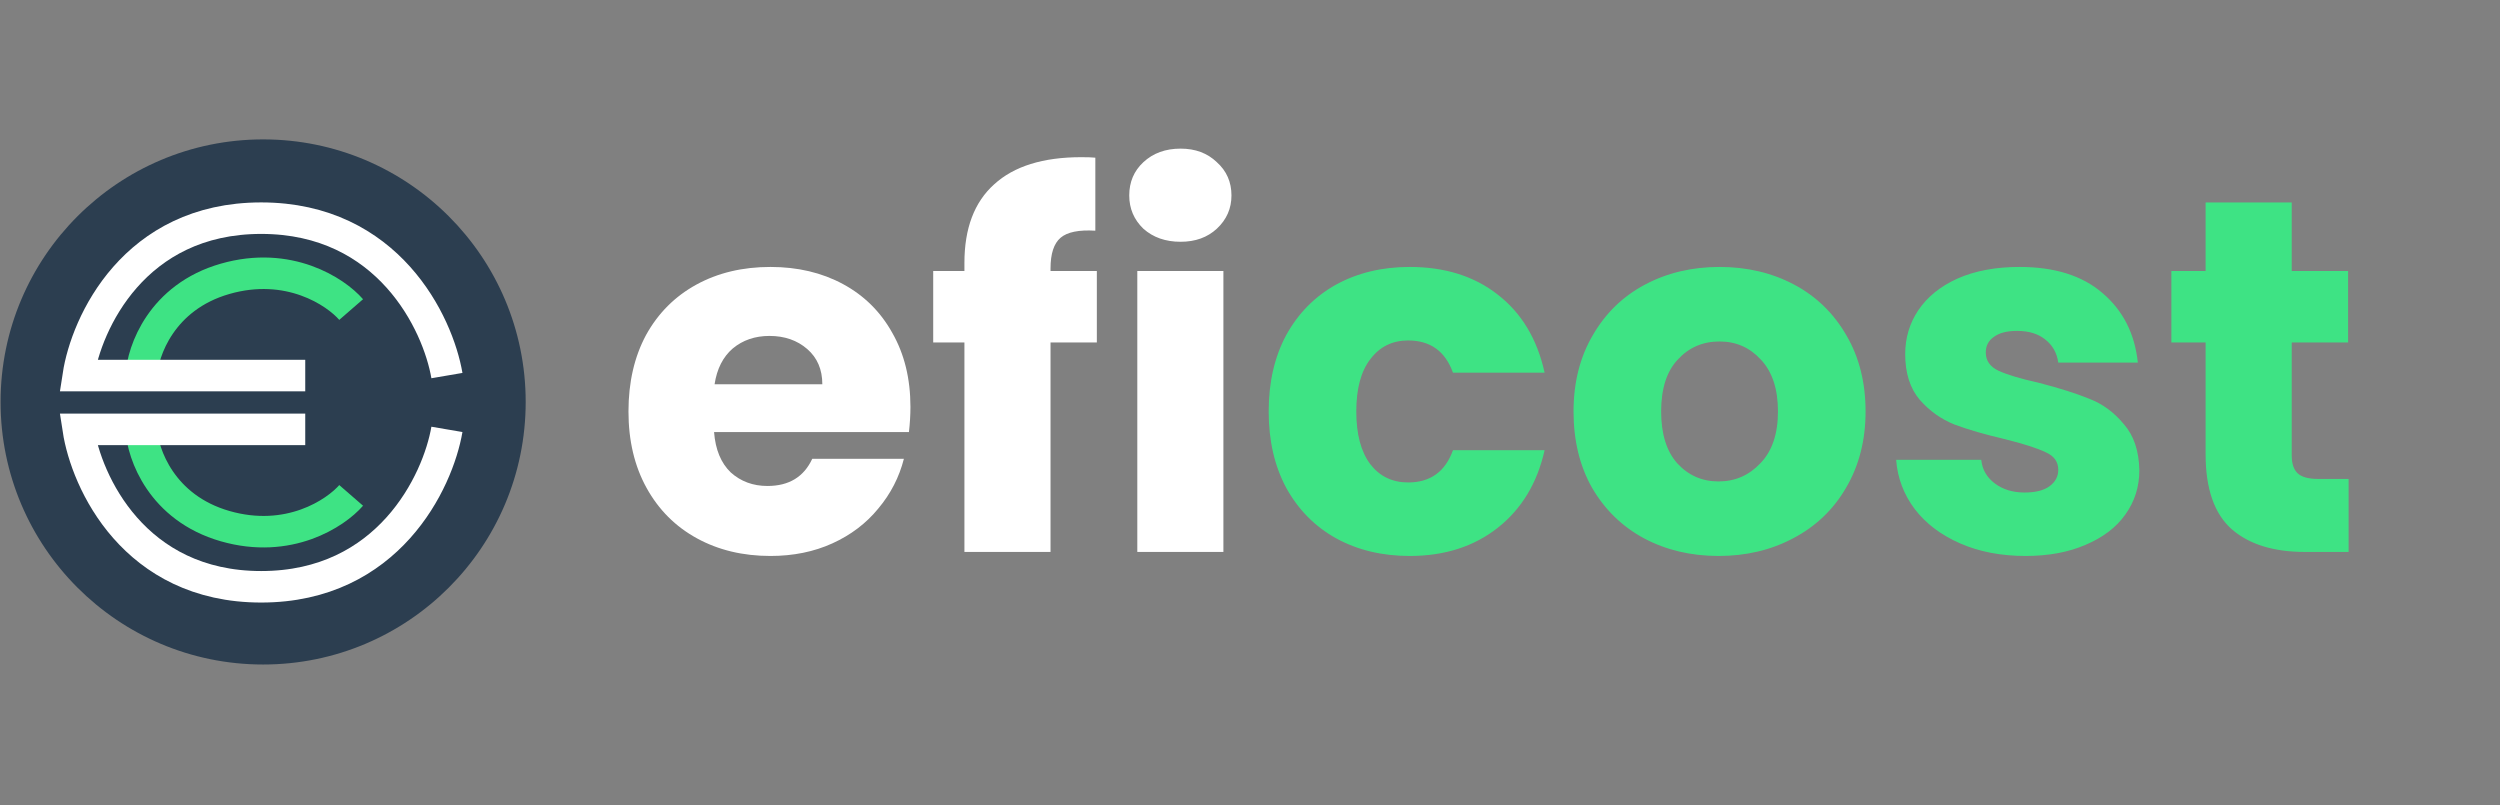
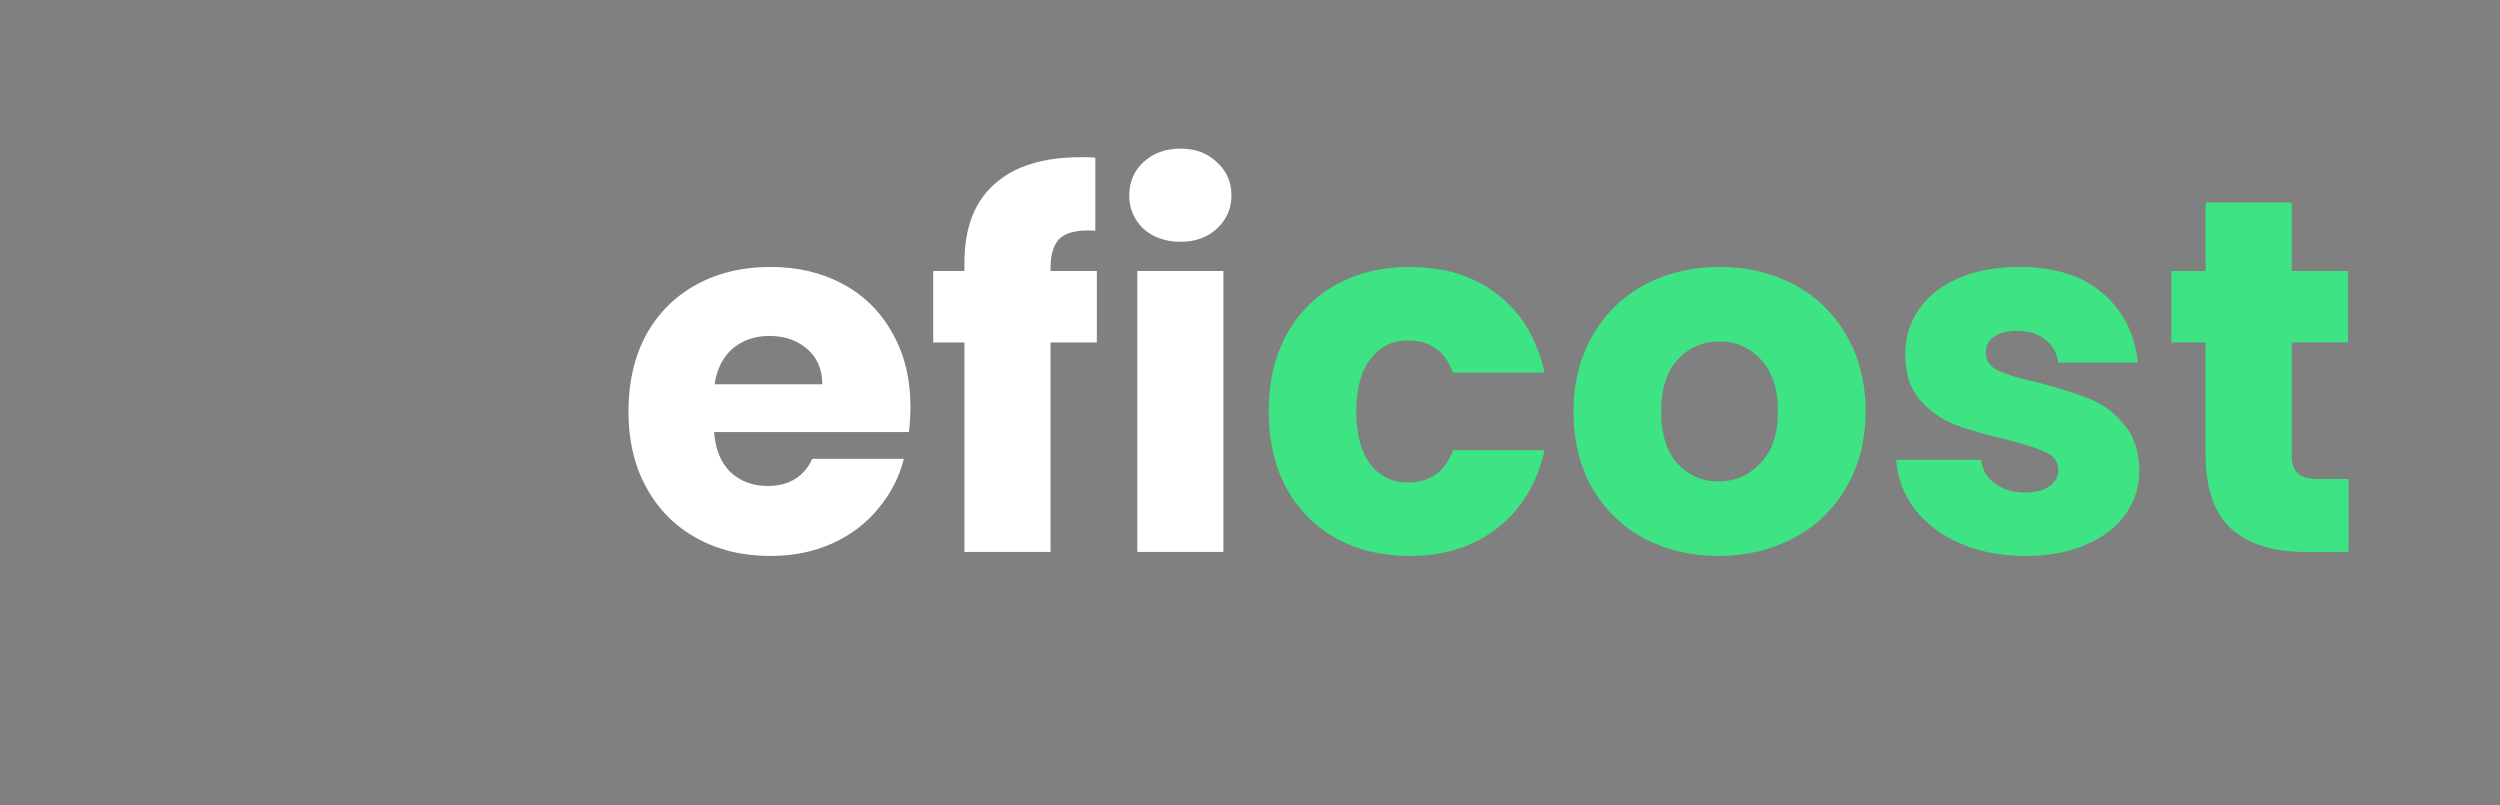
<svg xmlns="http://www.w3.org/2000/svg" width="385" height="124" viewBox="0 0 385 124" fill="none">
  <rect x="0" y="0" width="385" height="124" fill="#808080" stroke="none" />
  <g clip-path="url(#clip0_7_205)">
-     <circle cx="40.522" cy="61.901" r="40.434" fill="#2C3E50" />
    <path d="M21.753 66.123C21.974 69.915 24.865 78.204 34.661 81.023C44.458 83.842 51.688 79.043 54.078 76.291" stroke="#3EE384" stroke-width="4.852" />
    <path d="M68.826 66.123C67.443 74.204 59.786 90.366 40.223 90.366C20.659 90.366 13.293 74.204 12.056 66.123H47.007" stroke="white" stroke-width="4.852" />
    <path d="M21.753 57.84C21.974 54.048 24.865 45.758 34.661 42.94C44.458 40.121 51.688 44.919 54.078 47.671" stroke="#3EE384" stroke-width="4.852" />
-     <path d="M68.826 57.84C67.443 49.759 59.786 33.597 40.223 33.597C20.659 33.597 13.293 49.759 12.056 57.84H47.007" stroke="white" stroke-width="4.852" />
  </g>
  <path d="M140.208 62.666C140.208 63.907 140.13 65.199 139.975 66.543H109.967C110.174 69.231 111.027 71.299 112.526 72.746C114.077 74.142 115.964 74.84 118.187 74.84C121.495 74.84 123.795 73.444 125.088 70.653H139.2C138.476 73.496 137.158 76.054 135.245 78.329C133.384 80.603 131.032 82.387 128.189 83.679C125.346 84.972 122.167 85.618 118.652 85.618C114.413 85.618 110.639 84.713 107.331 82.904C104.022 81.095 101.438 78.51 99.577 75.15C97.716 71.79 96.785 67.861 96.785 63.364C96.785 58.866 97.69 54.938 99.499 51.578C101.36 48.217 103.945 45.633 107.253 43.824C110.562 42.014 114.361 41.11 118.652 41.11C122.839 41.11 126.561 41.988 129.818 43.746C133.074 45.504 135.607 48.011 137.417 51.267C139.278 54.524 140.208 58.324 140.208 62.666ZM126.638 59.176C126.638 56.902 125.863 55.093 124.312 53.749C122.761 52.405 120.823 51.733 118.497 51.733C116.274 51.733 114.387 52.379 112.836 53.671C111.337 54.964 110.407 56.799 110.045 59.176H126.638ZM168.914 52.741H161.781V84.997H148.521V52.741H143.714V41.73H148.521V40.489C148.521 35.165 150.046 31.133 153.096 28.393C156.146 25.602 160.617 24.206 166.511 24.206C167.493 24.206 168.216 24.232 168.682 24.283V35.527C166.149 35.372 164.365 35.733 163.331 36.612C162.298 37.491 161.781 39.068 161.781 41.342V41.73H168.914V52.741ZM181.813 37.233C179.487 37.233 177.574 36.56 176.075 35.217C174.628 33.821 173.904 32.115 173.904 30.099C173.904 28.031 174.628 26.325 176.075 24.981C177.574 23.585 179.487 22.888 181.813 22.888C184.088 22.888 185.949 23.585 187.396 24.981C188.895 26.325 189.645 28.031 189.645 30.099C189.645 32.115 188.895 33.821 187.396 35.217C185.949 36.56 184.088 37.233 181.813 37.233ZM188.404 41.73V84.997H175.145V41.73H188.404Z" fill="white" />
  <path d="M195.377 63.364C195.377 58.866 196.281 54.938 198.091 51.578C199.952 48.217 202.51 45.633 205.767 43.824C209.076 42.014 212.849 41.11 217.088 41.11C222.516 41.11 227.039 42.531 230.658 45.374C234.328 48.217 236.732 52.224 237.869 57.393H223.757C222.568 54.085 220.267 52.431 216.855 52.431C214.426 52.431 212.487 53.387 211.04 55.3C209.593 57.16 208.869 59.849 208.869 63.364C208.869 66.879 209.593 69.593 211.04 71.505C212.487 73.366 214.426 74.297 216.855 74.297C220.267 74.297 222.568 72.643 223.757 69.334H237.869C236.732 74.4 234.328 78.381 230.658 81.275C226.987 84.17 222.464 85.618 217.088 85.618C212.849 85.618 209.076 84.713 205.767 82.904C202.51 81.095 199.952 78.51 198.091 75.15C196.281 71.79 195.377 67.861 195.377 63.364ZM264.657 85.618C260.418 85.618 256.592 84.713 253.181 82.904C249.821 81.095 247.158 78.51 245.194 75.15C243.281 71.79 242.325 67.861 242.325 63.364C242.325 58.918 243.307 55.015 245.272 51.655C247.236 48.243 249.924 45.633 253.336 43.824C256.748 42.014 260.573 41.11 264.812 41.11C269.051 41.11 272.876 42.014 276.288 43.824C279.7 45.633 282.388 48.243 284.352 51.655C286.316 55.015 287.298 58.918 287.298 63.364C287.298 67.809 286.29 71.738 284.274 75.15C282.31 78.51 279.596 81.095 276.133 82.904C272.721 84.713 268.896 85.618 264.657 85.618ZM264.657 74.142C267.19 74.142 269.335 73.211 271.093 71.35C272.902 69.489 273.806 66.827 273.806 63.364C273.806 59.9 272.928 57.238 271.17 55.377C269.464 53.516 267.345 52.586 264.812 52.586C262.227 52.586 260.082 53.516 258.376 55.377C256.67 57.186 255.817 59.849 255.817 63.364C255.817 66.827 256.644 69.489 258.298 71.35C260.004 73.211 262.124 74.142 264.657 74.142ZM311.935 85.618C308.161 85.618 304.801 84.972 301.854 83.679C298.908 82.387 296.582 80.629 294.876 78.406C293.17 76.132 292.213 73.599 292.007 70.808H305.111C305.266 72.307 305.964 73.522 307.205 74.452C308.445 75.382 309.97 75.848 311.779 75.848C313.434 75.848 314.7 75.537 315.579 74.917C316.509 74.245 316.975 73.392 316.975 72.358C316.975 71.118 316.328 70.213 315.036 69.644C313.744 69.024 311.65 68.352 308.755 67.628C305.654 66.905 303.069 66.155 301.001 65.38C298.934 64.553 297.15 63.286 295.651 61.58C294.152 59.823 293.402 57.471 293.402 54.524C293.402 52.043 294.074 49.794 295.418 47.778C296.814 45.71 298.83 44.082 301.467 42.893C304.155 41.704 307.334 41.11 311.004 41.11C316.432 41.11 320.697 42.454 323.798 45.142C326.951 47.83 328.761 51.397 329.226 55.842H316.975C316.768 54.343 316.096 53.154 314.959 52.275C313.873 51.397 312.426 50.957 310.616 50.957C309.066 50.957 307.877 51.267 307.049 51.888C306.222 52.456 305.809 53.258 305.809 54.291C305.809 55.532 306.455 56.463 307.747 57.083C309.091 57.703 311.159 58.324 313.951 58.944C317.156 59.771 319.766 60.598 321.782 61.425C323.798 62.201 325.556 63.493 327.055 65.302C328.606 67.06 329.407 69.438 329.459 72.436C329.459 74.969 328.735 77.243 327.287 79.259C325.892 81.224 323.85 82.775 321.162 83.912C318.525 85.049 315.45 85.618 311.935 85.618ZM361.686 73.754V84.997H354.94C350.132 84.997 346.384 83.834 343.696 81.508C341.008 79.13 339.664 75.279 339.664 69.955V52.741H334.392V41.73H339.664V31.184H352.924V41.73H361.608V52.741H352.924V70.11C352.924 71.402 353.234 72.332 353.854 72.901C354.474 73.47 355.508 73.754 356.956 73.754H361.686Z" fill="#3EE384" />
  <defs>
    <clipPath id="clip0_7_205">
-       <rect width="84.705" height="80.869" fill="white" transform="translate(0.088 21.466)" />
-     </clipPath>
+       </clipPath>
  </defs>
</svg>